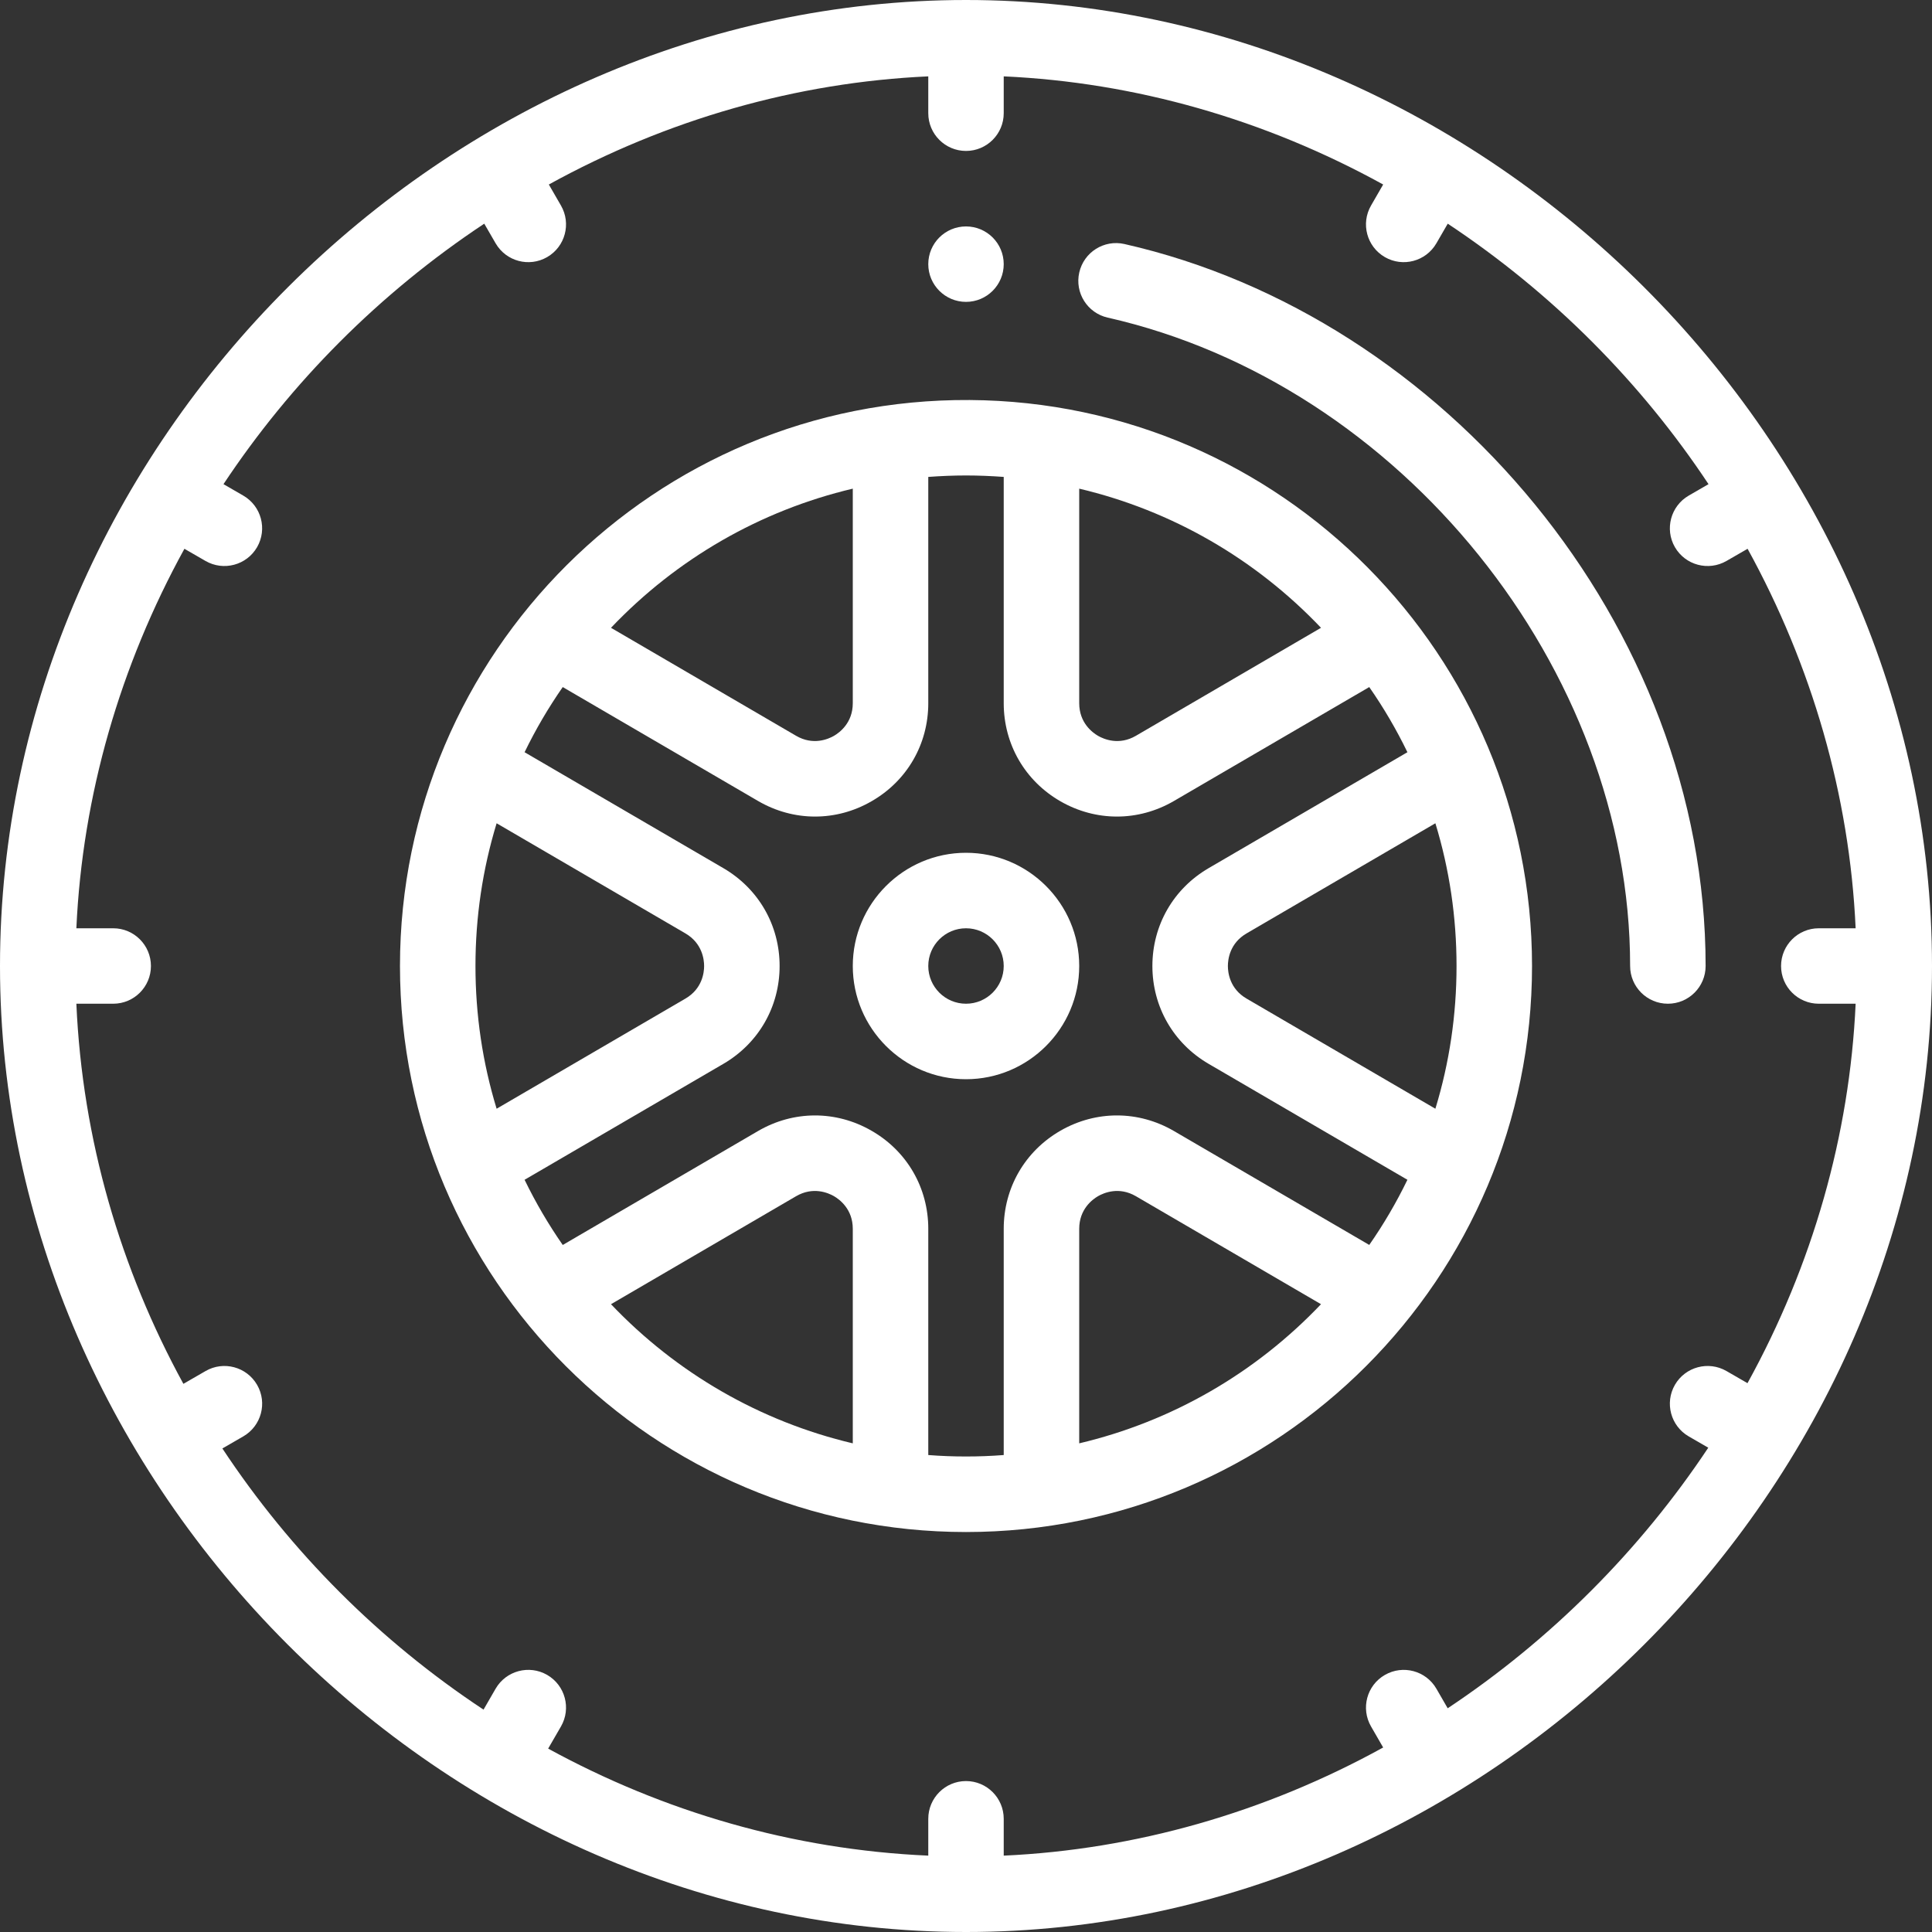
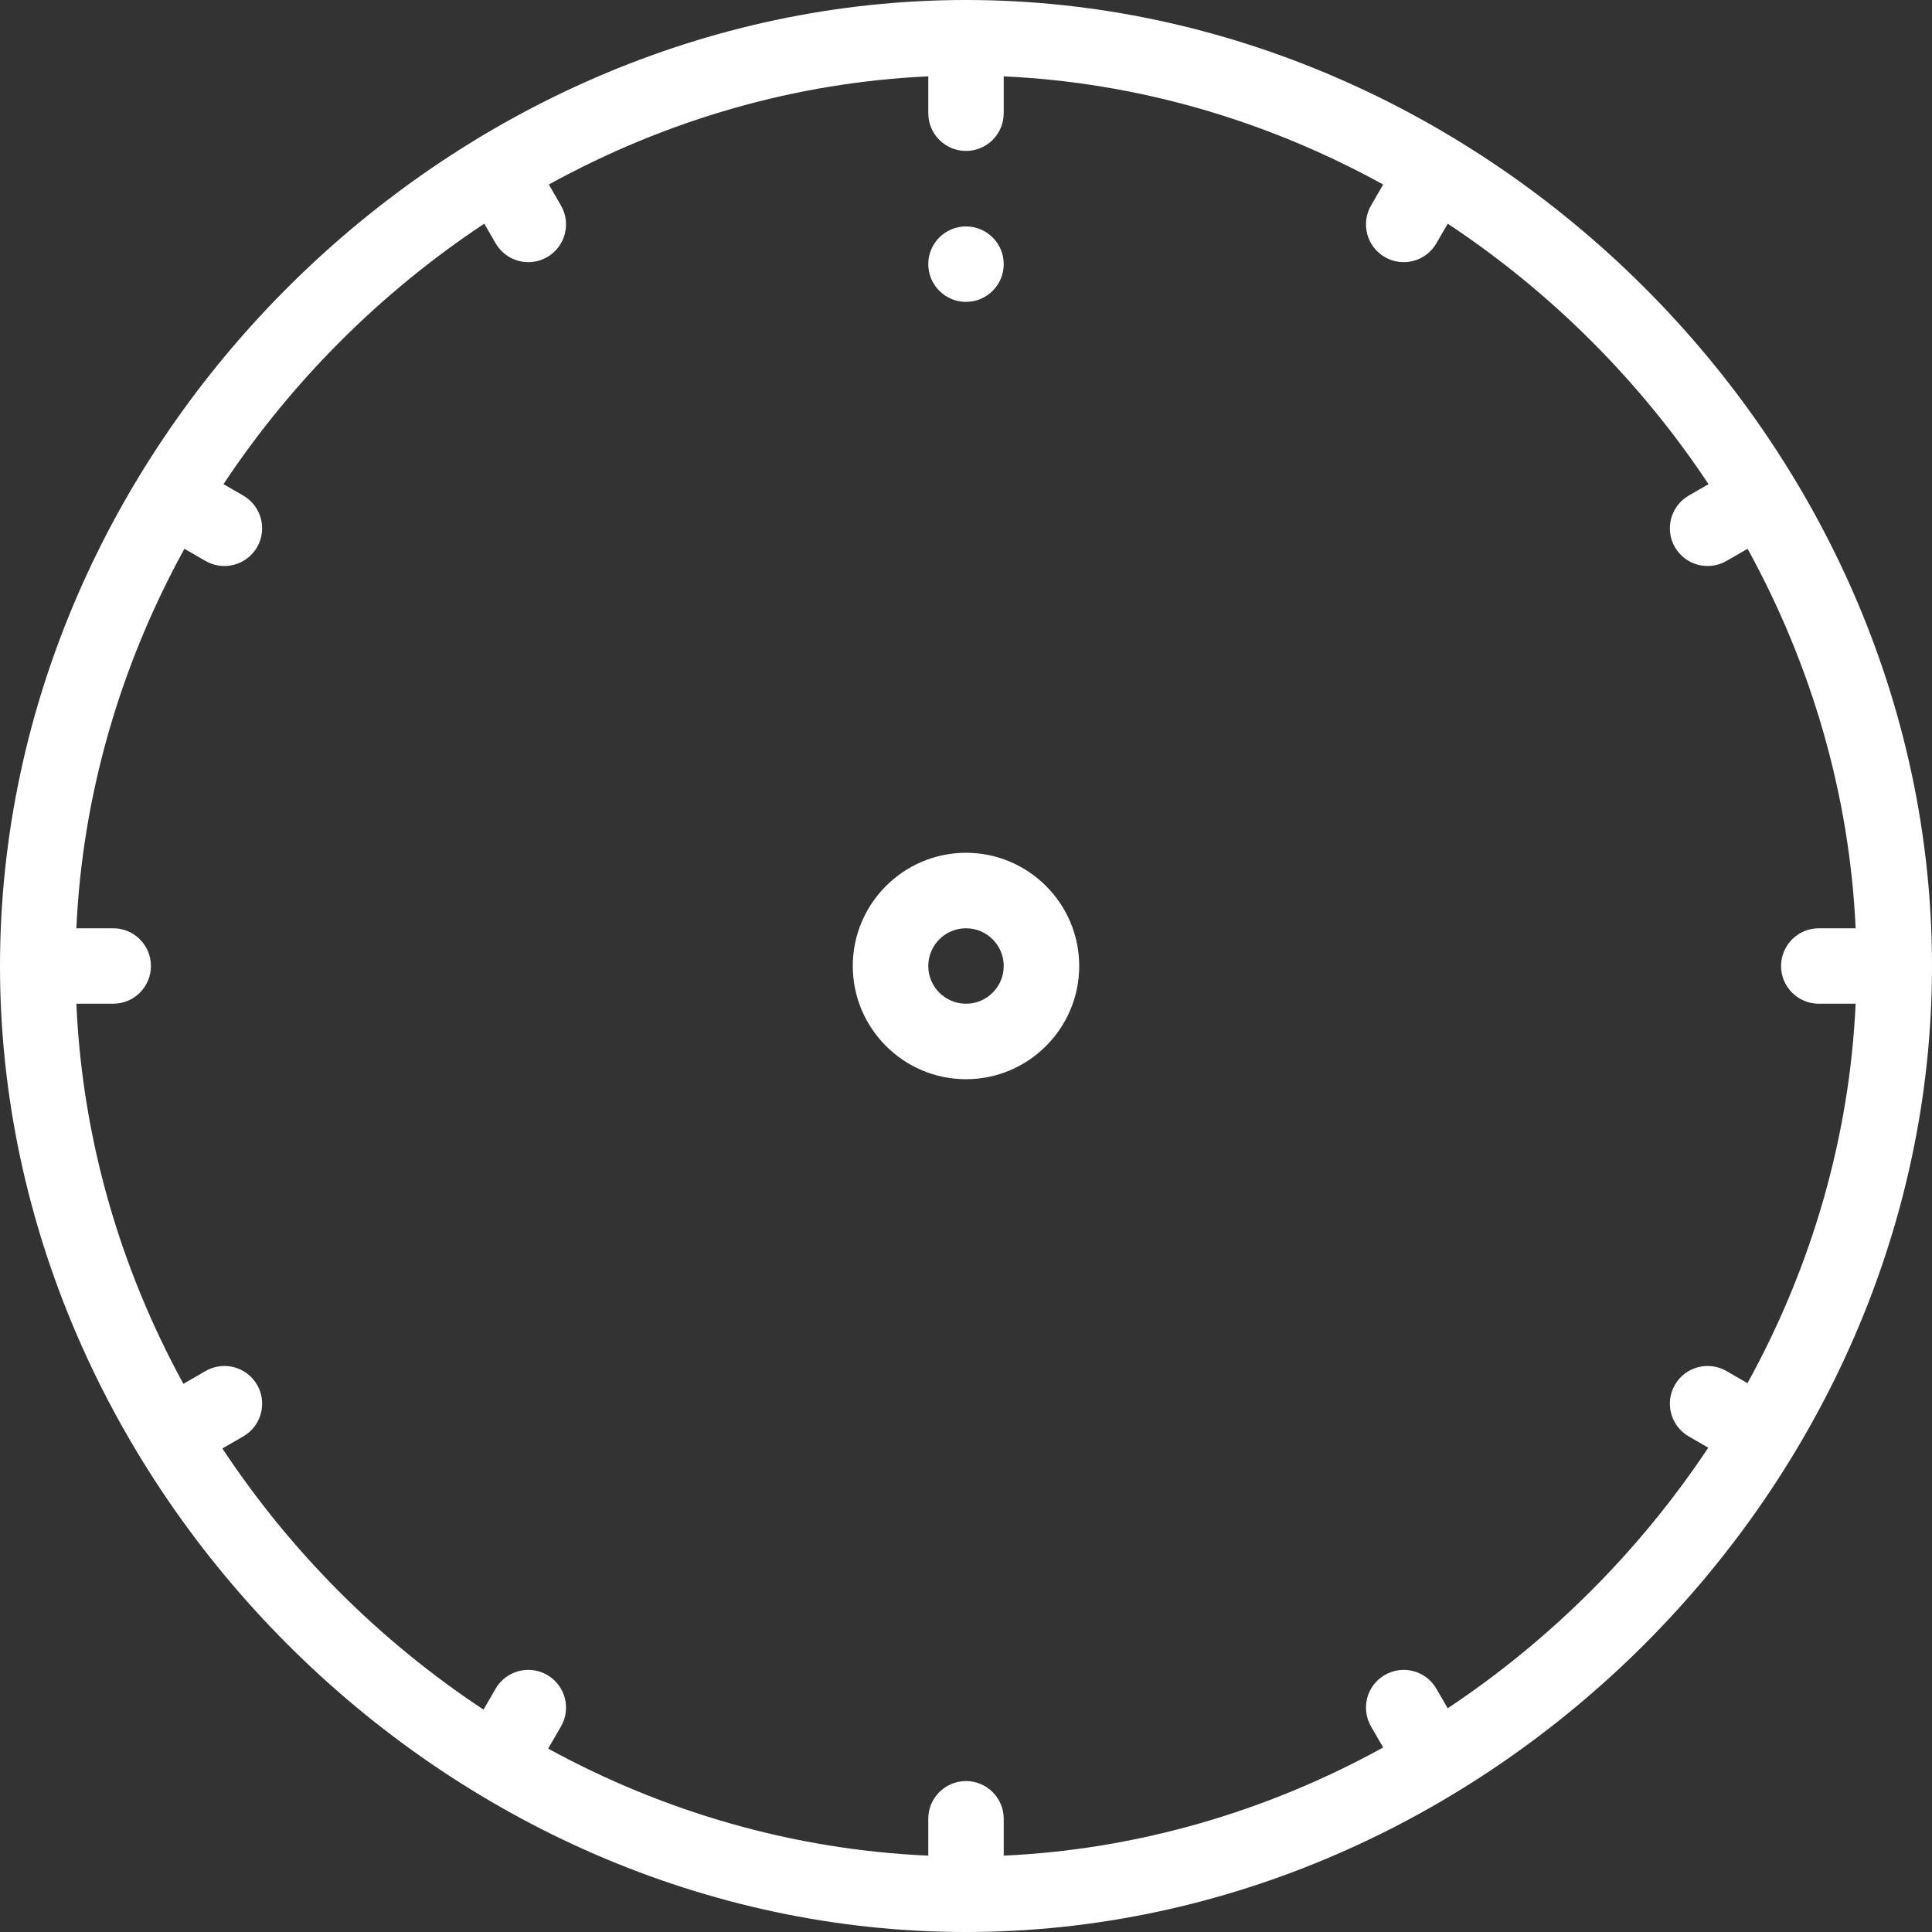
<svg xmlns="http://www.w3.org/2000/svg" width="40" height="40" viewBox="0 0 40 40" fill="none">
  <rect x="0" y="0" width="40" height="40" fill="#333333" stroke="none" />
  <path d="M20 4.688C19.569 4.688 19.219 5.037 19.219 5.469C19.219 5.9 19.569 6.25 20 6.25C20.431 6.25 20.781 5.9 20.781 5.469C20.781 5.037 20.431 4.688 20 4.688Z" fill="white" />
  <path d="M20 0C9.254 0 0 9.165 0 20C0 30.774 9.195 40 20 40C30.769 40 40 30.804 40 20C40 9.168 30.749 0 20 0ZM36.18 28.637L35.745 28.386C35.371 28.17 34.893 28.298 34.677 28.672C34.462 29.046 34.59 29.523 34.963 29.739L35.368 29.973C33.95 32.106 32.106 33.95 29.973 35.368L29.739 34.963C29.523 34.59 29.046 34.462 28.672 34.678C28.298 34.893 28.17 35.371 28.386 35.745L28.637 36.18C26.189 37.529 23.501 38.295 20.781 38.419V37.656C20.781 37.225 20.431 36.875 20 36.875C19.569 36.875 19.219 37.225 19.219 37.656V38.419C16.403 38.295 13.727 37.504 11.349 36.203L11.614 35.745C11.83 35.371 11.702 34.893 11.328 34.677C10.954 34.462 10.477 34.59 10.261 34.963L10.011 35.396C7.863 33.976 6.024 32.137 4.604 29.989L5.037 29.739C5.41 29.523 5.539 29.046 5.323 28.672C5.107 28.298 4.629 28.17 4.256 28.386L3.797 28.651C2.496 26.273 1.705 23.597 1.581 20.781H2.344C2.775 20.781 3.125 20.431 3.125 20C3.125 19.569 2.775 19.219 2.344 19.219H1.581C1.706 16.462 2.49 13.777 3.818 11.362L4.255 11.614C4.627 11.829 5.106 11.703 5.323 11.328C5.538 10.954 5.41 10.477 5.037 10.261L4.627 10.024C6.021 7.922 7.85 6.074 10.026 4.631L10.261 5.037C10.478 5.412 10.956 5.538 11.328 5.323C11.702 5.107 11.83 4.629 11.614 4.255L11.363 3.82C13.811 2.471 16.499 1.704 19.219 1.581V2.344C19.219 2.775 19.569 3.125 20 3.125C20.431 3.125 20.781 2.775 20.781 2.344V1.581C23.501 1.704 26.189 2.471 28.637 3.82L28.386 4.255C28.17 4.629 28.298 5.107 28.672 5.323C29.044 5.538 29.522 5.412 29.739 5.037L29.974 4.631C32.15 6.074 33.979 7.922 35.373 10.024L34.963 10.261C34.59 10.477 34.462 10.955 34.677 11.328C34.894 11.703 35.372 11.829 35.745 11.614L36.182 11.362C37.51 13.777 38.294 16.462 38.419 19.219H37.656C37.225 19.219 36.875 19.569 36.875 20C36.875 20.432 37.225 20.781 37.656 20.781H38.419C38.295 23.501 37.529 26.189 36.18 28.637Z" fill="white" />
-   <path d="M23.279 5.052C22.858 4.957 22.44 5.221 22.345 5.642C22.249 6.062 22.513 6.481 22.934 6.576C28.999 7.949 33.75 13.845 33.75 20C33.75 20.431 34.1 20.781 34.532 20.781C34.963 20.781 35.313 20.431 35.313 20C35.313 12.954 29.906 6.552 23.279 5.052Z" fill="white" />
-   <path d="M20.078 8.282C13.559 8.239 8.281 13.529 8.281 20C8.281 26.47 13.536 31.719 20 31.719C26.474 31.719 31.719 26.456 31.719 20C31.719 13.578 26.523 8.324 20.078 8.282ZM27.35 12.998L23.519 15.233C23.166 15.439 22.854 15.303 22.736 15.236C22.618 15.168 22.344 14.966 22.344 14.559V10.117C24.256 10.569 25.988 11.566 27.35 12.998ZM17.656 10.117V14.559C17.656 14.966 17.382 15.168 17.264 15.236C17.146 15.303 16.834 15.439 16.481 15.233L12.65 12.998C14.012 11.566 15.744 10.569 17.656 10.117ZM9.844 20C9.844 18.988 9.991 17.998 10.282 17.045L14.191 19.325C14.54 19.529 14.578 19.865 14.578 20C14.578 20.135 14.541 20.471 14.191 20.675L10.282 22.955C9.991 22.002 9.844 21.012 9.844 20ZM17.656 29.883C15.744 29.431 14.012 28.434 12.65 27.002L16.481 24.767C16.834 24.561 17.146 24.697 17.264 24.764C17.382 24.832 17.656 25.034 17.656 25.441V29.883ZM22.344 29.883V25.441C22.344 25.034 22.618 24.832 22.736 24.764C22.854 24.697 23.166 24.561 23.519 24.767L27.35 27.002C25.988 28.434 24.256 29.431 22.344 29.883ZM28.349 25.775L24.306 23.417C23.572 22.989 22.694 22.986 21.957 23.409C21.221 23.832 20.781 24.592 20.781 25.441V30.125C20.262 30.165 19.738 30.165 19.219 30.125V25.441C19.219 24.592 18.779 23.832 18.043 23.41C17.306 22.986 16.428 22.989 15.694 23.417L11.651 25.776C11.353 25.347 11.089 24.896 10.861 24.426L14.978 22.025C15.706 21.6 16.141 20.843 16.141 20C16.141 19.157 15.706 18.4 14.978 17.975L10.861 15.574C11.089 15.104 11.353 14.653 11.651 14.225L15.694 16.583C16.063 16.798 16.469 16.906 16.875 16.906C17.276 16.906 17.677 16.801 18.043 16.59C18.779 16.168 19.219 15.408 19.219 14.559V9.874C19.479 9.855 19.74 9.844 20 9.844C20.26 9.844 20.521 9.855 20.781 9.874V14.559C20.781 15.408 21.221 16.168 21.957 16.591C22.323 16.801 22.724 16.906 23.125 16.906C23.531 16.906 23.937 16.798 24.306 16.583L28.349 14.225C28.647 14.653 28.911 15.104 29.139 15.574L25.022 17.975C24.294 18.4 23.859 19.157 23.859 20C23.859 20.843 24.294 21.6 25.022 22.025L29.139 24.426C28.911 24.896 28.647 25.347 28.349 25.775ZM25.809 20.675C25.459 20.471 25.422 20.135 25.422 20C25.422 19.865 25.459 19.529 25.809 19.325L29.718 17.045C30.009 17.998 30.156 18.988 30.156 20C30.156 21.012 30.009 22.002 29.718 22.955L25.809 20.675Z" fill="white" />
  <path d="M20 17.656C18.708 17.656 17.656 18.708 17.656 20C17.656 21.292 18.708 22.344 20 22.344C21.292 22.344 22.344 21.292 22.344 20C22.344 18.708 21.292 17.656 20 17.656ZM20 20.781C19.569 20.781 19.219 20.431 19.219 20C19.219 19.569 19.569 19.219 20 19.219C20.431 19.219 20.781 19.569 20.781 20C20.781 20.431 20.431 20.781 20 20.781Z" fill="white" />
</svg>